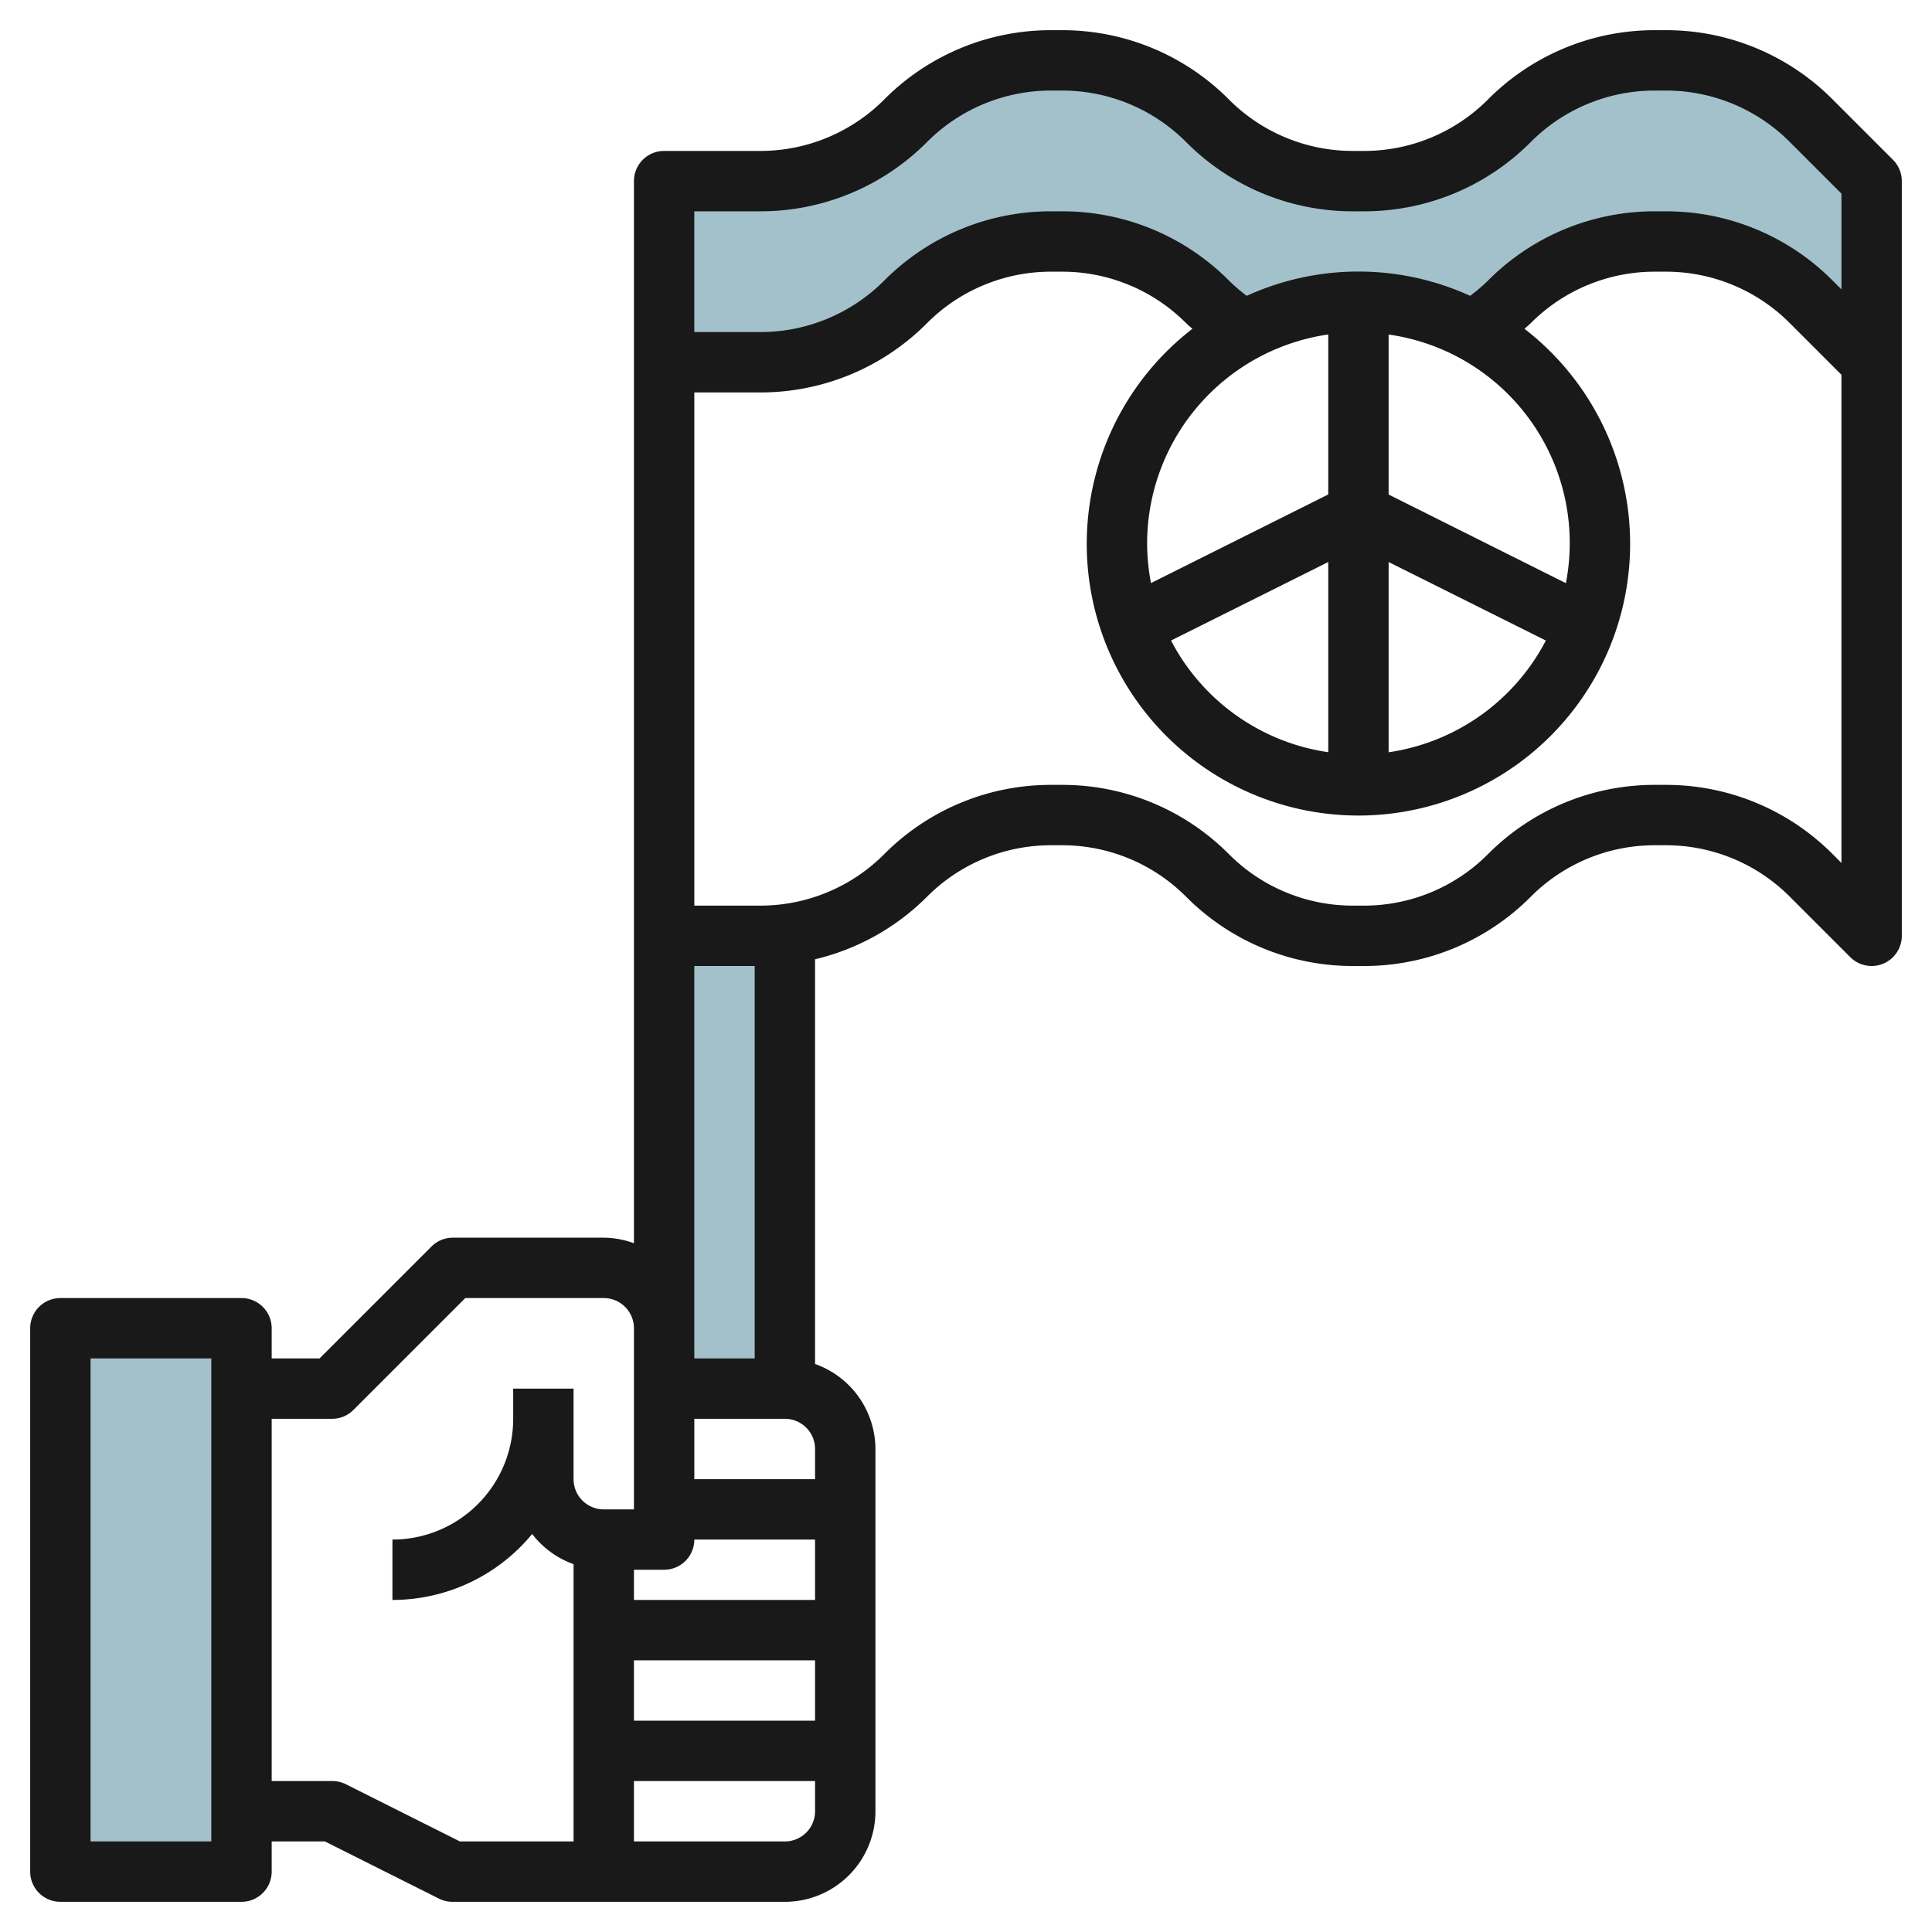
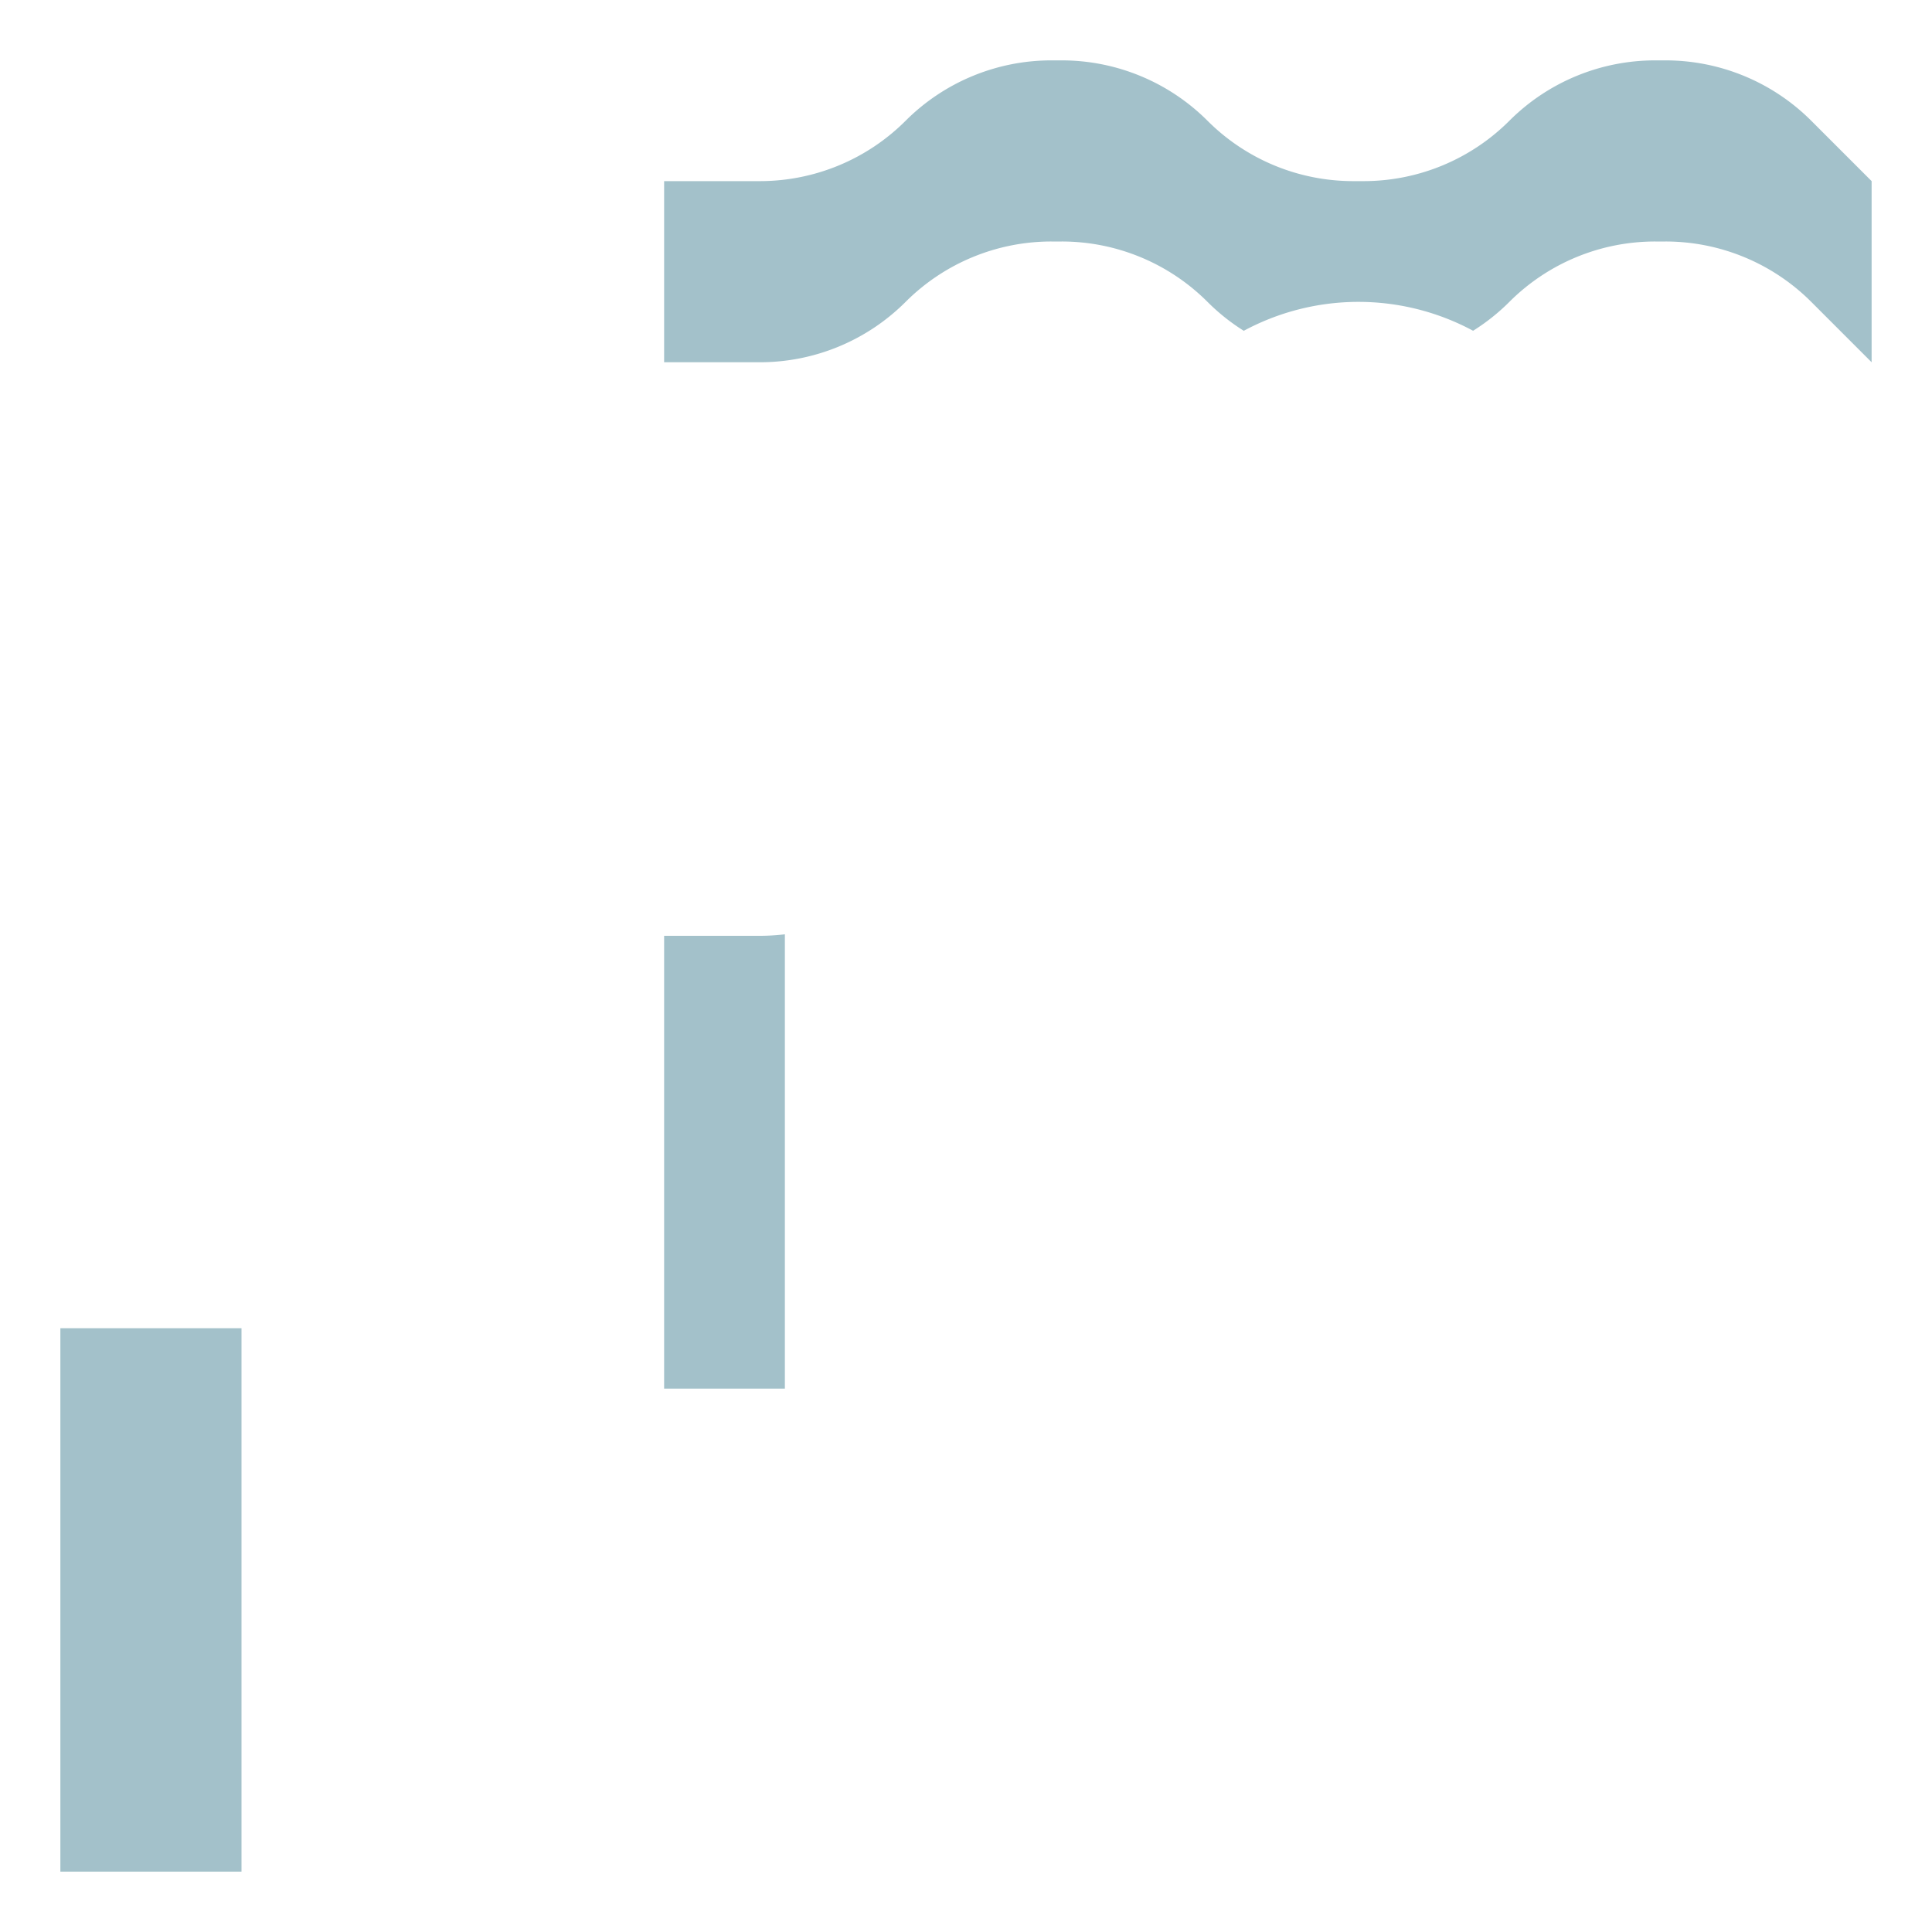
<svg xmlns="http://www.w3.org/2000/svg" id="Layer_3" data-name="Layer 3" viewBox="0 0 64 64" width="512" height="512">
  <path d="M41.187,10.966a8.012,8.012,0,0,1,7.611-.009h0A6.793,6.793,0,0,0,50,10h0a6.826,6.826,0,0,1,4.828-2h.344A6.826,6.826,0,0,1,60,10l2,2V6L60,4a6.826,6.826,0,0,0-4.828-2h-.344A6.826,6.826,0,0,0,50,4h0a6.826,6.826,0,0,1-4.828,2h-.344A6.826,6.826,0,0,1,40,4h0a6.826,6.826,0,0,0-4.828-2h-.344A6.826,6.826,0,0,0,30,4h0a6.826,6.826,0,0,1-4.828,2H22v6h3.172A6.826,6.826,0,0,0,30,10h0a6.826,6.826,0,0,1,4.828-2h.344A6.826,6.826,0,0,1,40,10h0a6.793,6.793,0,0,0,1.2.957Z" style="fill:#a3c1ca" />
  <path d="M26,30.95V46H22V31h3.172A6.906,6.906,0,0,0,26,30.95Z" style="fill:#a3c1ca" />
  <rect x="2" y="44" width="6" height="18" style="fill:#a3c1ca" />
-   <path d="M60.707,3.293A7.774,7.774,0,0,0,55.171,1h-.342a7.774,7.774,0,0,0-5.536,2.293A5.789,5.789,0,0,1,45.171,5h-.342a5.789,5.789,0,0,1-4.122-1.707A7.774,7.774,0,0,0,35.171,1h-.342a7.774,7.774,0,0,0-5.536,2.293A5.789,5.789,0,0,1,25.171,5H22a1,1,0,0,0-1,1V41.184A2.966,2.966,0,0,0,20,41H15a1,1,0,0,0-.707.293L10.586,45H9V44a1,1,0,0,0-1-1H2a1,1,0,0,0-1,1V62a1,1,0,0,0,1,1H8a1,1,0,0,0,1-1V61h1.764l3.789,1.9A1,1,0,0,0,15,63H26a3,3,0,0,0,3-3V48a3,3,0,0,0-2-2.816V31.777a7.772,7.772,0,0,0,3.707-2.07A5.789,5.789,0,0,1,34.829,28h.342a5.789,5.789,0,0,1,4.122,1.707A7.774,7.774,0,0,0,44.829,32h.342a7.774,7.774,0,0,0,5.536-2.293A5.789,5.789,0,0,1,54.829,28h.342a5.789,5.789,0,0,1,4.122,1.707l2,2A1,1,0,0,0,63,31V6a1,1,0,0,0-.293-.707ZM7,61H3V45H7ZM25.171,7a7.774,7.774,0,0,0,5.536-2.293A5.789,5.789,0,0,1,34.829,3h.342a5.789,5.789,0,0,1,4.122,1.707A7.774,7.774,0,0,0,44.829,7h.342a7.774,7.774,0,0,0,5.536-2.293A5.789,5.789,0,0,1,54.829,3h.342a5.789,5.789,0,0,1,4.122,1.707L61,6.414V9.586l-.293-.293A7.774,7.774,0,0,0,55.171,7h-.342a7.774,7.774,0,0,0-5.536,2.293A5.777,5.777,0,0,1,48.7,9.8a8.911,8.911,0,0,0-7.4,0,5.777,5.777,0,0,1-.594-.511A7.774,7.774,0,0,0,35.171,7h-.342a7.774,7.774,0,0,0-5.536,2.293A5.789,5.789,0,0,1,25.171,11H23V7ZM38,18a7,7,0,0,1,6-6.92v5.3l-5.872,2.935A7.052,7.052,0,0,1,38,18Zm6,.618v6.3a7.01,7.01,0,0,1-5.208-3.7Zm2,0,5.208,2.6A7.01,7.01,0,0,1,46,24.92Zm5.872.7L46,16.382v-5.3a6.976,6.976,0,0,1,5.872,8.238ZM27,53H21V52h1a1,1,0,0,0,1-1h4Zm0,4H21V55h6ZM23,47h3a1,1,0,0,1,1,1v1H23Zm0-2V32h2V45Zm-11.553,14.1A1,1,0,0,0,11,59H9V47h2a1,1,0,0,0,.707-.293L15.414,43H20a1,1,0,0,1,1,1v6H20a1,1,0,0,1-1-1V46H17v1a4,4,0,0,1-4,4v2a5.991,5.991,0,0,0,4.628-2.185,3,3,0,0,0,1.372,1V61H15.236ZM27,60a1,1,0,0,1-1,1H21V59h6ZM60.707,28.293A7.774,7.774,0,0,0,55.171,26h-.342a7.774,7.774,0,0,0-5.536,2.293A5.789,5.789,0,0,1,45.171,30h-.342a5.789,5.789,0,0,1-4.122-1.707A7.774,7.774,0,0,0,35.171,26h-.342a7.774,7.774,0,0,0-5.536,2.293A5.789,5.789,0,0,1,25.171,30H23V13h2.171a7.774,7.774,0,0,0,5.536-2.293A5.789,5.789,0,0,1,34.829,9h.342a5.789,5.789,0,0,1,4.122,1.707c.065.065.139.122.207.185a9,9,0,1,0,11,0c.068-.063.142-.12.207-.185A5.789,5.789,0,0,1,54.829,9h.342a5.789,5.789,0,0,1,4.122,1.707L61,12.414V28.586Z" style="fill:#191919" />
</svg>